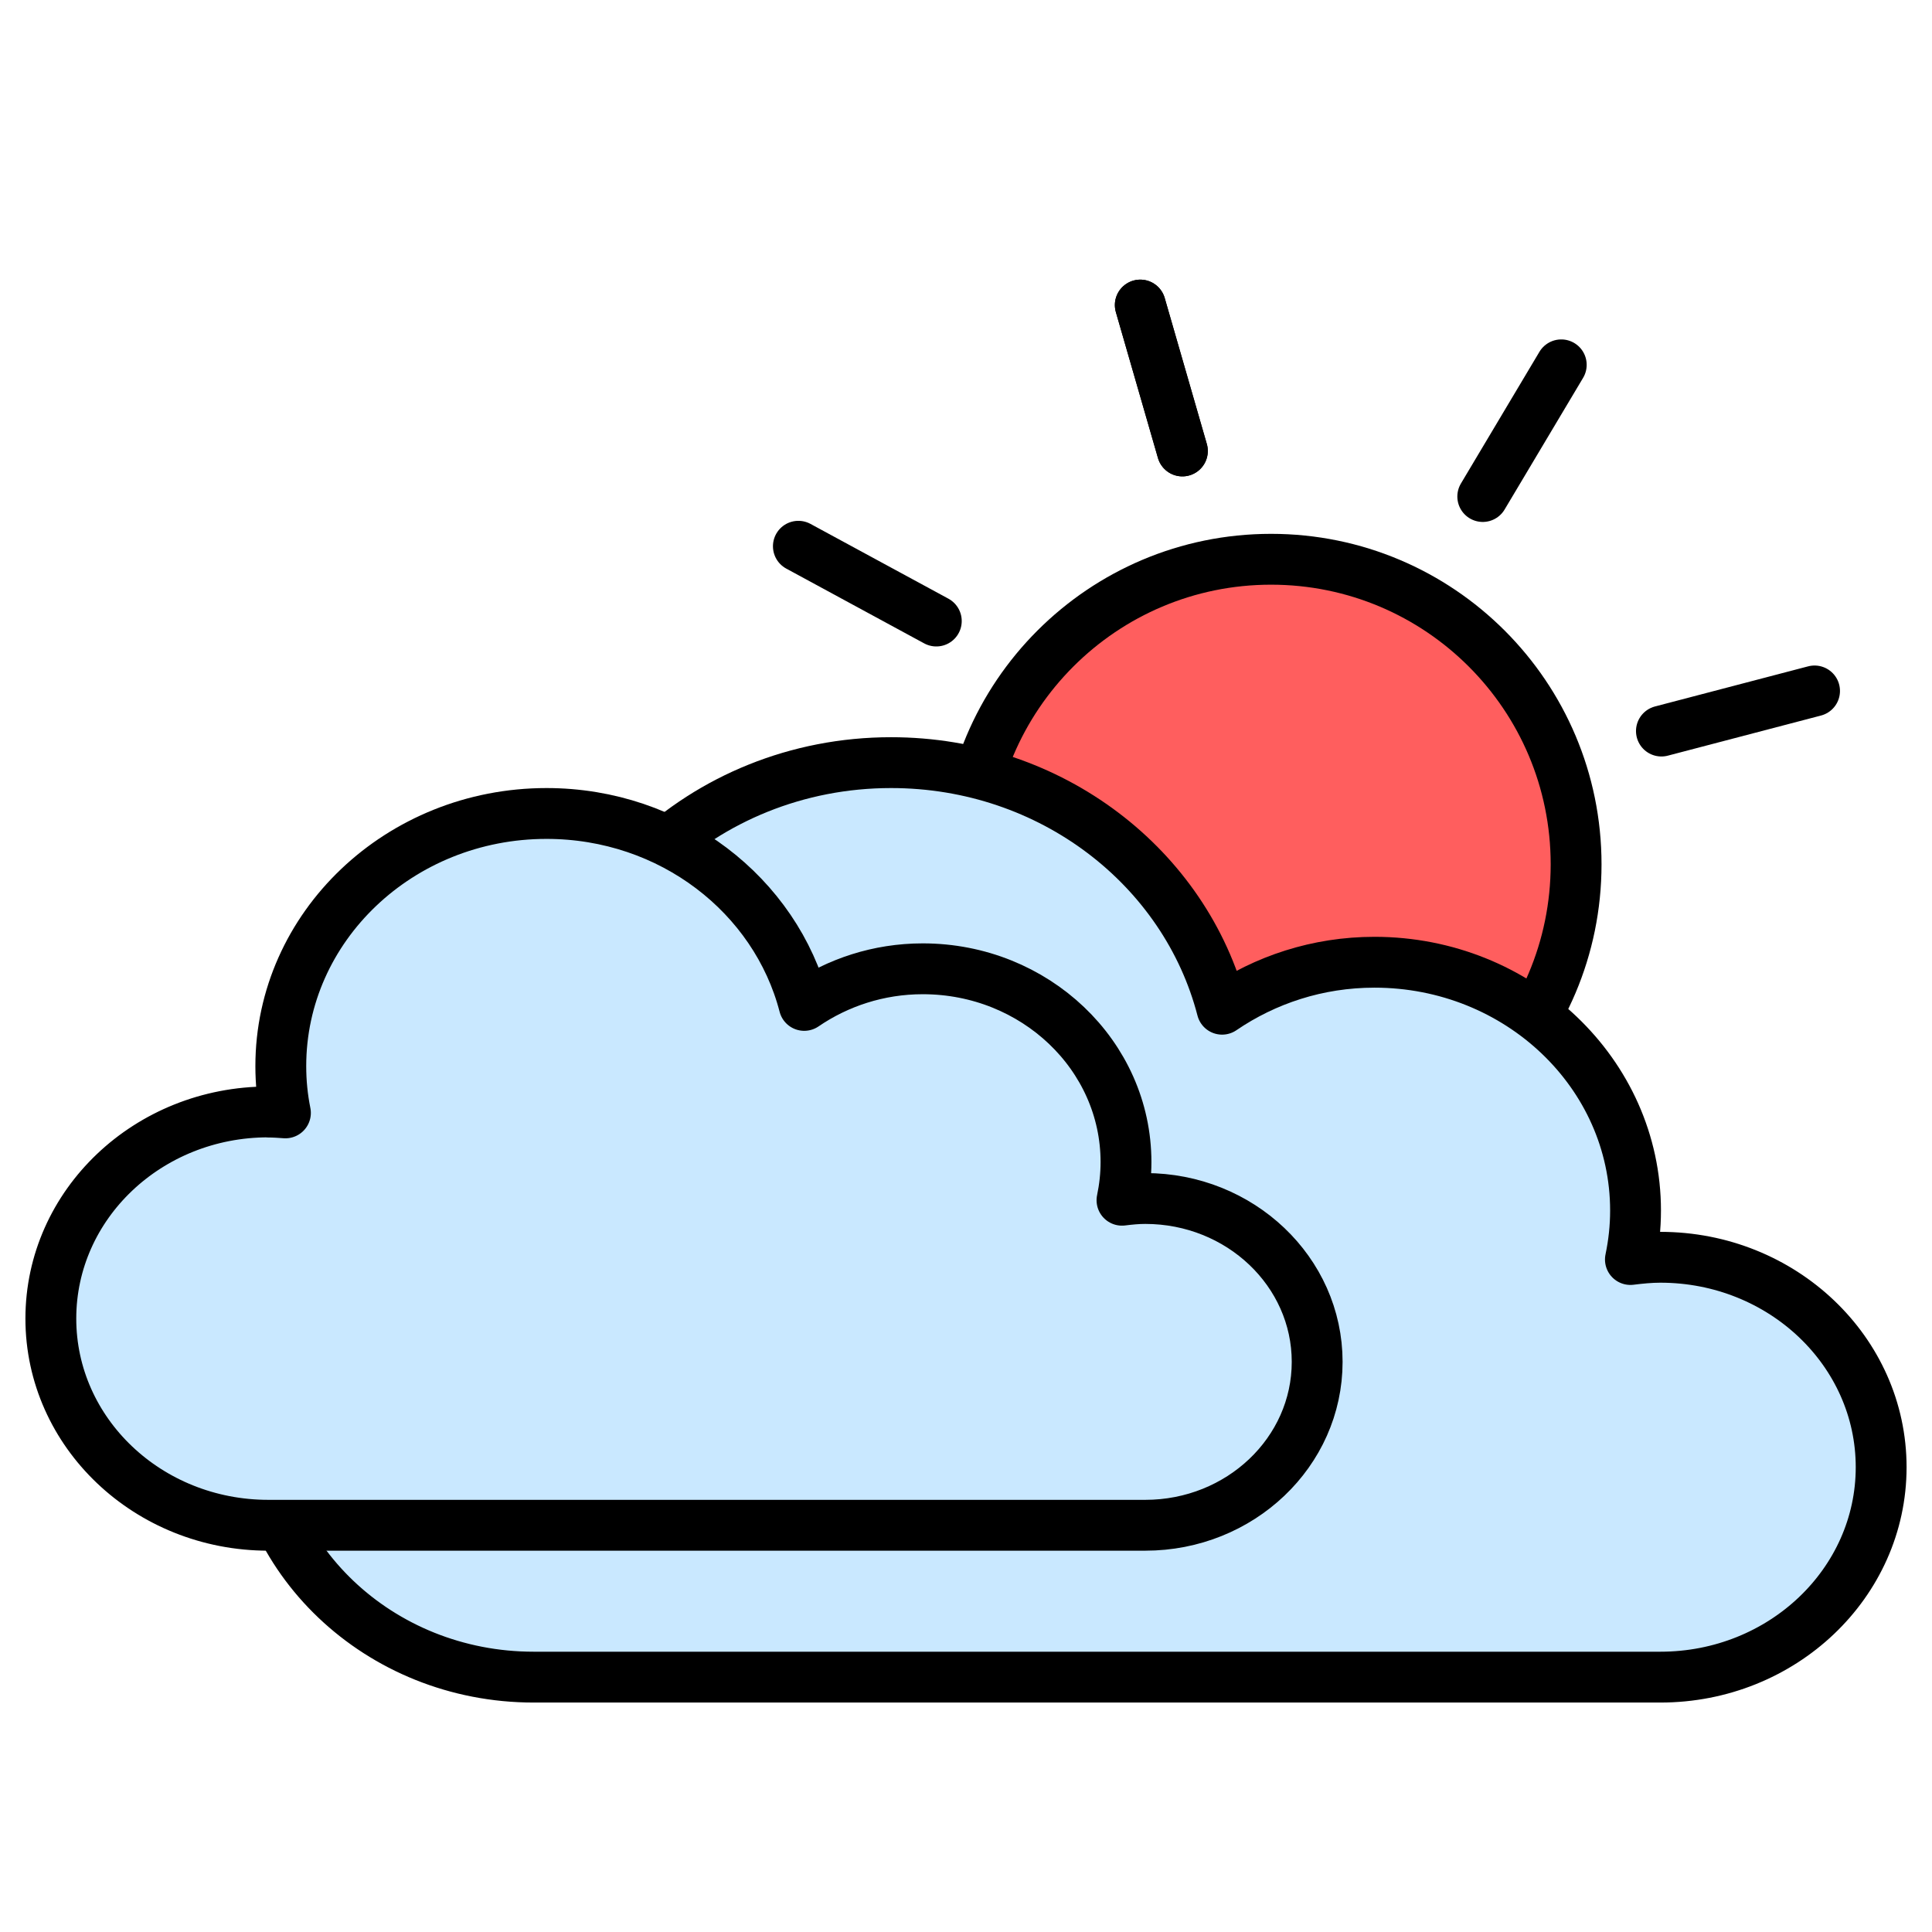
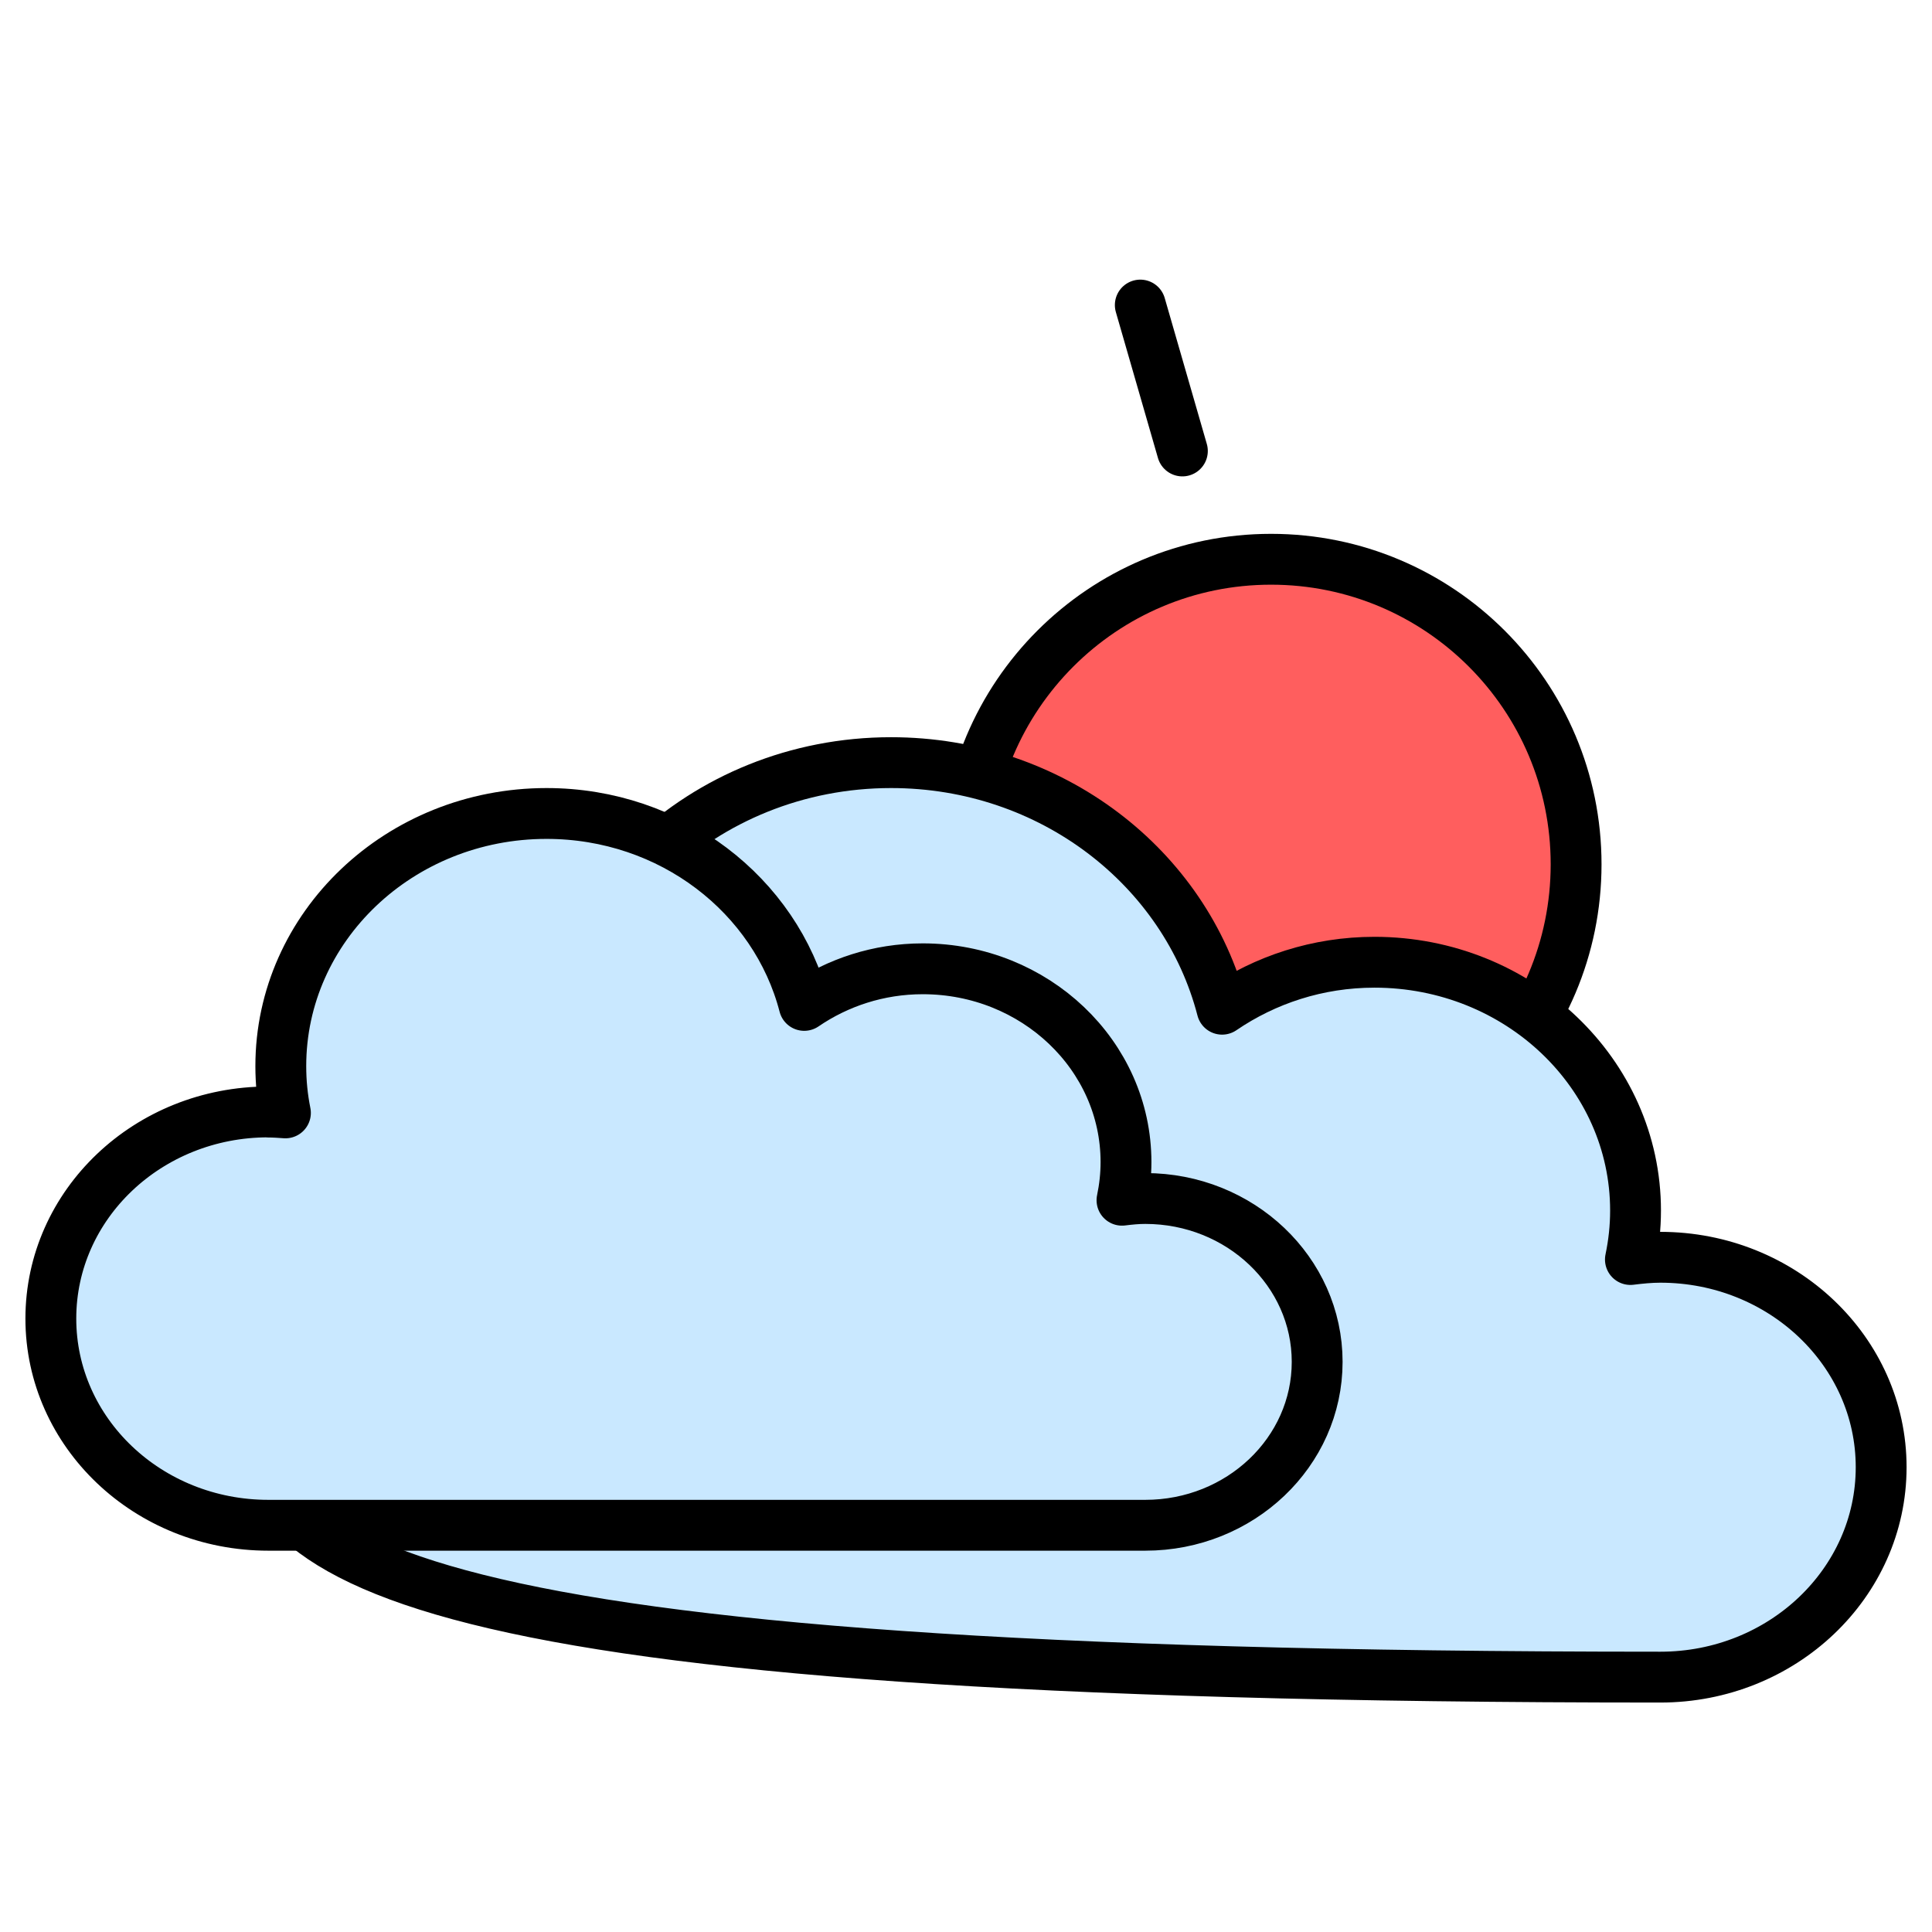
<svg xmlns="http://www.w3.org/2000/svg" width="38" height="38" viewBox="0 0 38 38" fill="none">
  <path d="M25 23C28.314 23 31 20.314 31 17C31 13.686 28.314 11 25 11C21.686 11 19 13.686 19 17C19 20.314 21.686 23 25 23Z" fill="#FF5E5E" stroke="black" stroke-linecap="round" stroke-linejoin="round" />
-   <path d="M10.496 22.546C10.643 22.546 10.785 22.556 10.928 22.566C10.851 22.183 10.811 21.791 10.811 21.384C10.811 17.861 13.818 15 17.526 15C20.68 15 23.316 17.067 24.037 19.85C24.881 19.274 25.912 18.926 27.034 18.926C29.868 18.926 32.169 21.113 32.169 23.81C32.169 24.139 32.134 24.458 32.068 24.773C32.261 24.749 32.459 24.729 32.657 24.729C35.054 24.729 37 26.578 37 28.858C37 31.138 35.054 32.987 32.657 32.987H10.496C7.458 32.987 5 30.649 5 27.764C5 24.879 7.458 22.541 10.496 22.541V22.546Z" fill="#C9E8FF" stroke="black" stroke-linecap="round" stroke-linejoin="round" />
+   <path d="M10.496 22.546C10.643 22.546 10.785 22.556 10.928 22.566C10.851 22.183 10.811 21.791 10.811 21.384C10.811 17.861 13.818 15 17.526 15C20.68 15 23.316 17.067 24.037 19.85C24.881 19.274 25.912 18.926 27.034 18.926C29.868 18.926 32.169 21.113 32.169 23.81C32.169 24.139 32.134 24.458 32.068 24.773C32.261 24.749 32.459 24.729 32.657 24.729C35.054 24.729 37 26.578 37 28.858C37 31.138 35.054 32.987 32.657 32.987C7.458 32.987 5 30.649 5 27.764C5 24.879 7.458 22.541 10.496 22.541V22.546Z" fill="#C9E8FF" stroke="black" stroke-linecap="round" stroke-linejoin="round" />
  <path d="M5.278 21.873C5.392 21.873 5.503 21.881 5.614 21.889C5.554 21.591 5.523 21.286 5.523 20.969C5.523 18.227 7.863 16 10.749 16C13.204 16 15.256 17.609 15.818 19.775C16.474 19.327 17.276 19.055 18.15 19.055C20.356 19.055 22.147 20.758 22.147 22.857C22.147 23.113 22.119 23.362 22.068 23.607C22.218 23.588 22.372 23.573 22.526 23.573C24.392 23.573 25.907 25.012 25.907 26.786C25.907 28.561 24.392 30 22.526 30H5.278C2.913 30 1 28.18 1 25.935C1 23.689 2.913 21.87 5.278 21.87V21.873Z" fill="#C9E8FF" stroke="black" stroke-linecap="round" stroke-linejoin="round" />
  <path d="M22.428 6L23.256 8.87" stroke="black" stroke-linecap="round" stroke-linejoin="round" />
-   <path d="M15.703 10.744L18.416 12.215" stroke="black" stroke-linecap="round" stroke-linejoin="round" />
-   <path d="M35.69 13.59L32.678 14.379" stroke="black" stroke-linecap="round" stroke-linejoin="round" />
-   <path d="M30.708 7.176L29.164 9.766" stroke="black" stroke-linecap="round" stroke-linejoin="round" />
-   <path d="M22.428 6L23.256 8.87" stroke="black" stroke-linecap="round" stroke-linejoin="round" />
</svg>